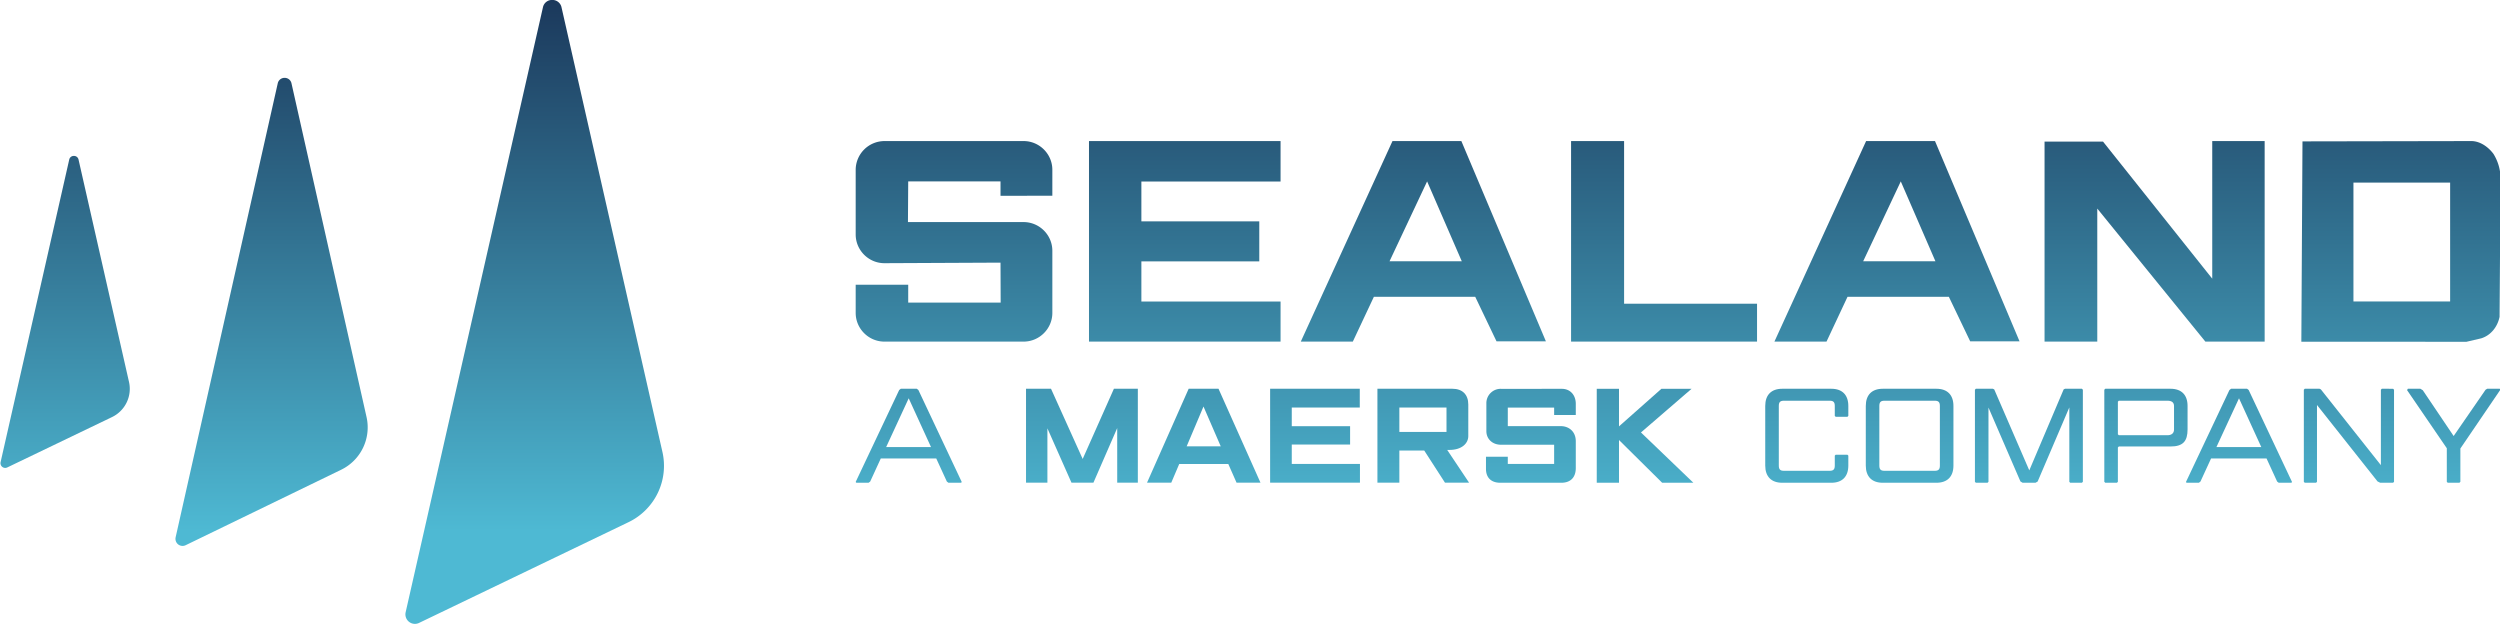
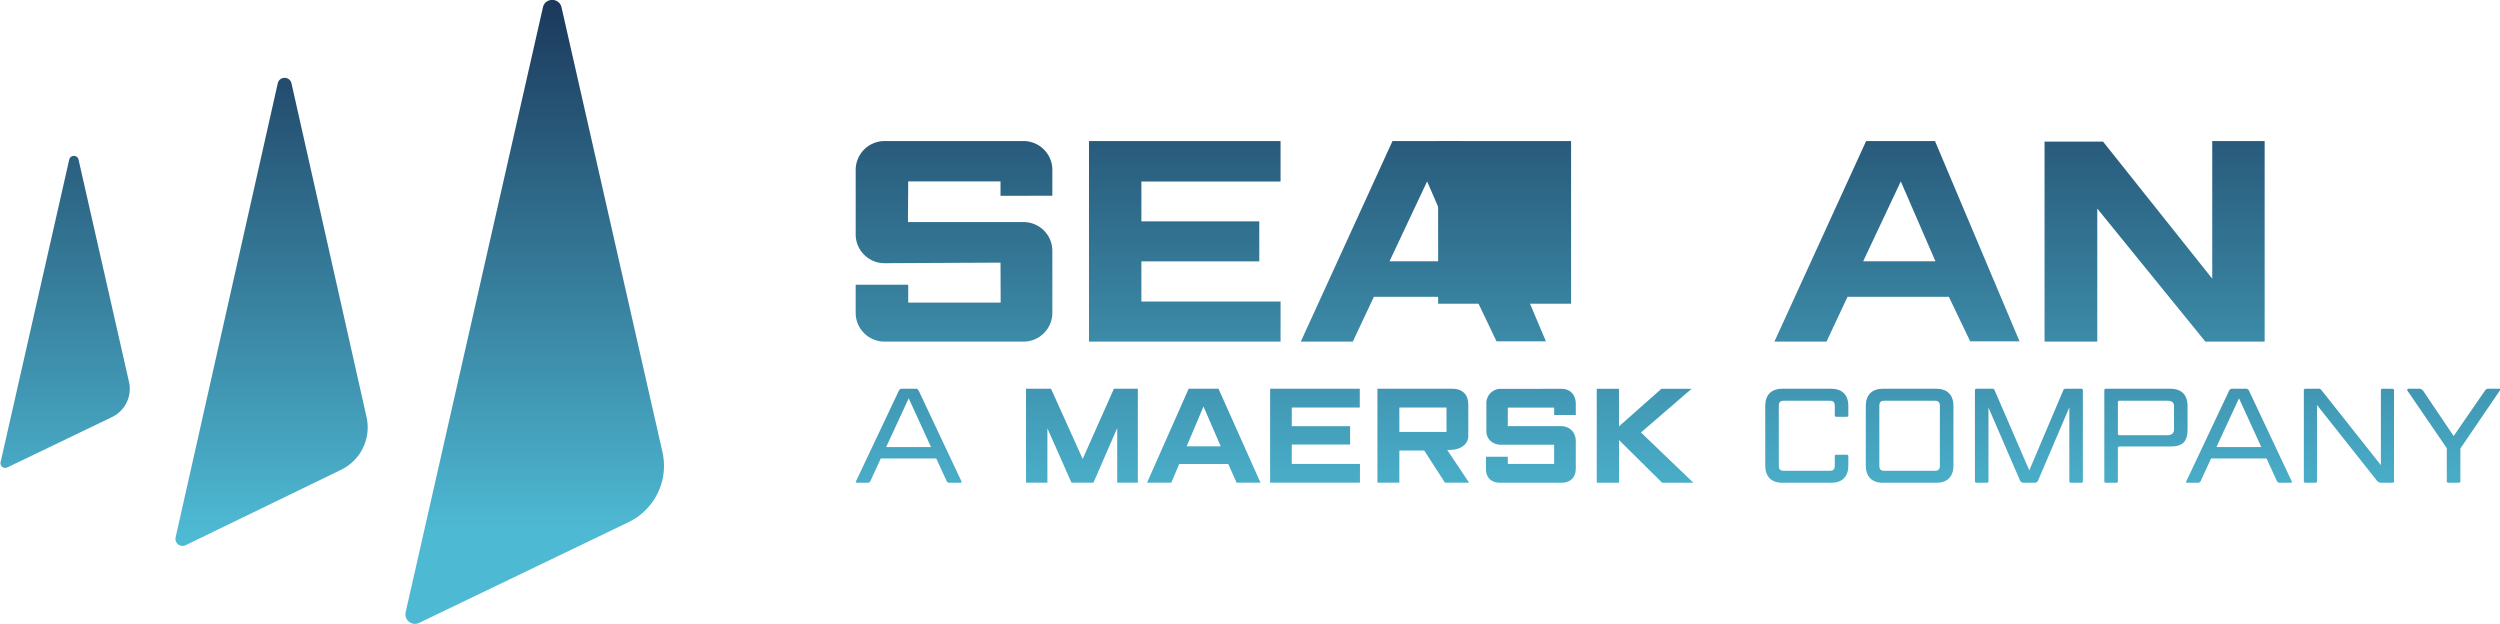
<svg xmlns="http://www.w3.org/2000/svg" id="svg8" width="1000" height="249.562" version="1.1" viewBox="0 0 264.583 66.03">
  <defs id="defs2">
    <linearGradient id="linearGradient7425" x1="0" x2="1" y1="0" y2="0" gradientTransform="matrix(0 25.467 25.467 0 554.487 28.985)" gradientUnits="userSpaceOnUse" spreadMethod="pad">
      <stop id="stop7419" offset="0" style="stop-opacity:1;stop-color:#4eb9d3" />
      <stop id="stop7421" offset=".138" style="stop-opacity:1;stop-color:#4eb9d3" />
      <stop id="stop7423" offset="1" style="stop-opacity:1;stop-color:#1b385b" />
    </linearGradient>
    <linearGradient id="linearGradient7403" x1="0" x2="1" y1="0" y2="0" gradientTransform="matrix(0 25.467 25.467 0 550.168 28.985)" gradientUnits="userSpaceOnUse" spreadMethod="pad">
      <stop id="stop7397" offset="0" style="stop-opacity:1;stop-color:#4eb9d3" />
      <stop id="stop7399" offset=".138" style="stop-opacity:1;stop-color:#4eb9d3" />
      <stop id="stop7401" offset="1" style="stop-opacity:1;stop-color:#1b385b" />
    </linearGradient>
    <linearGradient id="linearGradient7381" x1="0" x2="1" y1="0" y2="0" gradientTransform="matrix(0 25.467 25.467 0 545.637 28.985)" gradientUnits="userSpaceOnUse" spreadMethod="pad">
      <stop id="stop7375" offset="0" style="stop-opacity:1;stop-color:#4eb9d3" />
      <stop id="stop7377" offset=".138" style="stop-opacity:1;stop-color:#4eb9d3" />
      <stop id="stop7379" offset="1" style="stop-opacity:1;stop-color:#1b385b" />
    </linearGradient>
    <linearGradient id="linearGradient7359" x1="0" x2="1" y1="0" y2="0" gradientTransform="matrix(0 25.467 25.467 0 541.803 28.985)" gradientUnits="userSpaceOnUse" spreadMethod="pad">
      <stop id="stop7353" offset="0" style="stop-opacity:1;stop-color:#4eb9d3" />
      <stop id="stop7355" offset=".138" style="stop-opacity:1;stop-color:#4eb9d3" />
      <stop id="stop7357" offset="1" style="stop-opacity:1;stop-color:#1b385b" />
    </linearGradient>
    <linearGradient id="linearGradient7337" x1="0" x2="1" y1="0" y2="0" gradientTransform="matrix(0 25.467 25.467 0 536.979 28.985)" gradientUnits="userSpaceOnUse" spreadMethod="pad">
      <stop id="stop7331" offset="0" style="stop-opacity:1;stop-color:#4eb9d3" />
      <stop id="stop7333" offset=".138" style="stop-opacity:1;stop-color:#4eb9d3" />
      <stop id="stop7335" offset="1" style="stop-opacity:1;stop-color:#1b385b" />
    </linearGradient>
    <linearGradient id="linearGradient7315" x1="0" x2="1" y1="0" y2="0" gradientTransform="matrix(0 25.467 25.467 0 532.063 28.985)" gradientUnits="userSpaceOnUse" spreadMethod="pad">
      <stop id="stop7309" offset="0" style="stop-opacity:1;stop-color:#4eb9d3" />
      <stop id="stop7311" offset=".138" style="stop-opacity:1;stop-color:#4eb9d3" />
      <stop id="stop7313" offset="1" style="stop-opacity:1;stop-color:#1b385b" />
    </linearGradient>
    <linearGradient id="linearGradient7293" x1="0" x2="1" y1="0" y2="0" gradientTransform="matrix(0 25.467 25.467 0 527.825 28.985)" gradientUnits="userSpaceOnUse" spreadMethod="pad">
      <stop id="stop7287" offset="0" style="stop-opacity:1;stop-color:#4eb9d3" />
      <stop id="stop7289" offset=".138" style="stop-opacity:1;stop-color:#4eb9d3" />
      <stop id="stop7291" offset="1" style="stop-opacity:1;stop-color:#1b385b" />
    </linearGradient>
    <linearGradient id="linearGradient7271" x1="0" x2="1" y1="0" y2="0" gradientTransform="matrix(0 25.467 25.467 0 490.813 28.985)" gradientUnits="userSpaceOnUse" spreadMethod="pad">
      <stop id="stop7265" offset="0" style="stop-opacity:1;stop-color:#4eb9d3" />
      <stop id="stop7267" offset=".138" style="stop-opacity:1;stop-color:#4eb9d3" />
      <stop id="stop7269" offset="1" style="stop-opacity:1;stop-color:#1b385b" />
    </linearGradient>
    <linearGradient id="linearGradient7249" x1="0" x2="1" y1="0" y2="0" gradientTransform="matrix(0 25.467 25.467 0 521.16 28.985)" gradientUnits="userSpaceOnUse" spreadMethod="pad">
      <stop id="stop7243" offset="0" style="stop-opacity:1;stop-color:#4eb9d3" />
      <stop id="stop7245" offset=".138" style="stop-opacity:1;stop-color:#4eb9d3" />
      <stop id="stop7247" offset="1" style="stop-opacity:1;stop-color:#1b385b" />
    </linearGradient>
    <linearGradient id="linearGradient7227" x1="0" x2="1" y1="0" y2="0" gradientTransform="matrix(0 25.467 25.467 0 516.455 28.985)" gradientUnits="userSpaceOnUse" spreadMethod="pad">
      <stop id="stop7221" offset="0" style="stop-opacity:1;stop-color:#4eb9d3" />
      <stop id="stop7223" offset=".138" style="stop-opacity:1;stop-color:#4eb9d3" />
      <stop id="stop7225" offset="1" style="stop-opacity:1;stop-color:#1b385b" />
    </linearGradient>
    <linearGradient id="linearGradient7205" x1="0" x2="1" y1="0" y2="0" gradientTransform="matrix(0 25.467 25.467 0 512.018 28.985)" gradientUnits="userSpaceOnUse" spreadMethod="pad">
      <stop id="stop7199" offset="0" style="stop-opacity:1;stop-color:#4eb9d3" />
      <stop id="stop7201" offset=".138" style="stop-opacity:1;stop-color:#4eb9d3" />
      <stop id="stop7203" offset="1" style="stop-opacity:1;stop-color:#1b385b" />
    </linearGradient>
    <linearGradient id="linearGradient7183" x1="0" x2="1" y1="0" y2="0" gradientTransform="matrix(0 25.467 25.467 0 507.56 28.985)" gradientUnits="userSpaceOnUse" spreadMethod="pad">
      <stop id="stop7177" offset="0" style="stop-opacity:1;stop-color:#4eb9d3" />
      <stop id="stop7179" offset=".138" style="stop-opacity:1;stop-color:#4eb9d3" />
      <stop id="stop7181" offset="1" style="stop-opacity:1;stop-color:#1b385b" />
    </linearGradient>
    <linearGradient id="linearGradient7161" x1="0" x2="1" y1="0" y2="0" gradientTransform="matrix(0 25.467 25.467 0 502.972 28.985)" gradientUnits="userSpaceOnUse" spreadMethod="pad">
      <stop id="stop7155" offset="0" style="stop-opacity:1;stop-color:#4eb9d3" />
      <stop id="stop7157" offset=".138" style="stop-opacity:1;stop-color:#4eb9d3" />
      <stop id="stop7159" offset="1" style="stop-opacity:1;stop-color:#1b385b" />
    </linearGradient>
    <linearGradient id="linearGradient7139" x1="0" x2="1" y1="0" y2="0" gradientTransform="matrix(0 25.467 25.467 0 497.952 28.985)" gradientUnits="userSpaceOnUse" spreadMethod="pad">
      <stop id="stop7133" offset="0" style="stop-opacity:1;stop-color:#4eb9d3" />
      <stop id="stop7135" offset=".138" style="stop-opacity:1;stop-color:#4eb9d3" />
      <stop id="stop7137" offset="1" style="stop-opacity:1;stop-color:#1b385b" />
    </linearGradient>
    <linearGradient id="linearGradient7117" x1="0" x2="1" y1="0" y2="0" gradientTransform="matrix(0 25.467 25.467 0 531.542 28.985)" gradientUnits="userSpaceOnUse" spreadMethod="pad">
      <stop id="stop7111" offset="0" style="stop-opacity:1;stop-color:#4eb9d3" />
      <stop id="stop7113" offset=".138" style="stop-opacity:1;stop-color:#4eb9d3" />
      <stop id="stop7115" offset="1" style="stop-opacity:1;stop-color:#1b385b" />
    </linearGradient>
    <linearGradient id="linearGradient7095" x1="0" x2="1" y1="0" y2="0" gradientTransform="matrix(0 25.467 25.467 0 512.022 28.985)" gradientUnits="userSpaceOnUse" spreadMethod="pad">
      <stop id="stop7089" offset="0" style="stop-opacity:1;stop-color:#4eb9d3" />
      <stop id="stop7091" offset=".138" style="stop-opacity:1;stop-color:#4eb9d3" />
      <stop id="stop7093" offset="1" style="stop-opacity:1;stop-color:#1b385b" />
    </linearGradient>
    <linearGradient id="linearGradient7073" x1="0" x2="1" y1="0" y2="0" gradientTransform="matrix(0 25.467 25.467 0 492.68 28.985)" gradientUnits="userSpaceOnUse" spreadMethod="pad">
      <stop id="stop7067" offset="0" style="stop-opacity:1;stop-color:#4eb9d3" />
      <stop id="stop7069" offset=".138" style="stop-opacity:1;stop-color:#4eb9d3" />
      <stop id="stop7071" offset="1" style="stop-opacity:1;stop-color:#1b385b" />
    </linearGradient>
    <linearGradient id="linearGradient7051" x1="0" x2="1" y1="0" y2="0" gradientTransform="matrix(0 25.467 25.467 0 542.16 28.985)" gradientUnits="userSpaceOnUse" spreadMethod="pad">
      <stop id="stop7045" offset="0" style="stop-opacity:1;stop-color:#4eb9d3" />
      <stop id="stop7047" offset=".138" style="stop-opacity:1;stop-color:#4eb9d3" />
      <stop id="stop7049" offset="1" style="stop-opacity:1;stop-color:#1b385b" />
    </linearGradient>
    <linearGradient id="linearGradient7029" x1="0" x2="1" y1="0" y2="0" gradientTransform="matrix(0 25.467 25.467 0 521.943 28.985)" gradientUnits="userSpaceOnUse" spreadMethod="pad">
      <stop id="stop7023" offset="0" style="stop-opacity:1;stop-color:#4eb9d3" />
      <stop id="stop7025" offset=".138" style="stop-opacity:1;stop-color:#4eb9d3" />
      <stop id="stop7027" offset="1" style="stop-opacity:1;stop-color:#1b385b" />
    </linearGradient>
    <linearGradient id="linearGradient7007" x1="0" x2="1" y1="0" y2="0" gradientTransform="matrix(0 25.467 25.467 0 502.19 28.985)" gradientUnits="userSpaceOnUse" spreadMethod="pad">
      <stop id="stop7001" offset="0" style="stop-opacity:1;stop-color:#4eb9d3" />
      <stop id="stop7003" offset=".138" style="stop-opacity:1;stop-color:#4eb9d3" />
      <stop id="stop7005" offset="1" style="stop-opacity:1;stop-color:#1b385b" />
    </linearGradient>
    <linearGradient id="linearGradient6985" x1="0" x2="1" y1="0" y2="0" gradientTransform="matrix(0 25.467 25.467 0 552.312 28.985)" gradientUnits="userSpaceOnUse" spreadMethod="pad">
      <stop id="stop6979" offset="0" style="stop-opacity:1;stop-color:#4eb9d3" />
      <stop id="stop6981" offset=".138" style="stop-opacity:1;stop-color:#4eb9d3" />
      <stop id="stop6983" offset="1" style="stop-opacity:1;stop-color:#1b385b" />
    </linearGradient>
    <linearGradient id="linearGradient6963" x1="0" x2="1" y1="0" y2="0" gradientTransform="matrix(0 25.467 25.467 0 456.047 28.985)" gradientUnits="userSpaceOnUse" spreadMethod="pad">
      <stop id="stop6957" offset="0" style="stop-opacity:1;stop-color:#4eb9d3" />
      <stop id="stop6959" offset=".138" style="stop-opacity:1;stop-color:#4eb9d3" />
      <stop id="stop6961" offset="1" style="stop-opacity:1;stop-color:#1b385b" />
    </linearGradient>
    <linearGradient id="linearGradient6941" x1="0" x2="1" y1="0" y2="0" gradientTransform="matrix(0 25.467 25.467 0 464.556 28.985)" gradientUnits="userSpaceOnUse" spreadMethod="pad">
      <stop id="stop6935" offset="0" style="stop-opacity:1;stop-color:#4eb9d3" />
      <stop id="stop6937" offset=".138" style="stop-opacity:1;stop-color:#4eb9d3" />
      <stop id="stop6939" offset="1" style="stop-opacity:1;stop-color:#1b385b" />
    </linearGradient>
    <linearGradient id="linearGradient6919" x1="0" x2="1" y1="0" y2="0" gradientTransform="matrix(0 25.467 25.467 0 475.4 28.985)" gradientUnits="userSpaceOnUse" spreadMethod="pad">
      <stop id="stop6913" offset="0" style="stop-opacity:1;stop-color:#4eb9d3" />
      <stop id="stop6915" offset=".138" style="stop-opacity:1;stop-color:#4eb9d3" />
      <stop id="stop6917" offset="1" style="stop-opacity:1;stop-color:#1b385b" />
    </linearGradient>
  </defs>
  <g id="layer1" transform="matrix(2.568 0 0 -2.568 -1164.237 139.637)">
    <g id="g6901">
      <g id="g6903">
        <g id="g6909">
          <g id="g6911">
            <path id="path6921" d="m475.739 54.073-5.658-24.929a.392.392 0 0 1 .553-.44l8.63 4.151a2.576 2.576 0 0 1 1.4 2.892l-4.159 18.326a.384.384 0 0 1-.383.305.38.38 0 0 1-.383-.305" style="fill:url(#linearGradient6919);stroke:none" />
          </g>
        </g>
      </g>
    </g>
    <g id="g6923">
      <g id="g6925">
        <g id="g6931">
          <g id="g6933">
            <path id="path6943" d="m464.809 50.937-4.207-18.702a.292.292 0 0 1 .411-.329l6.415 3.113a1.94 1.94 0 0 1 1.041 2.17l-3.092 13.748a.285.285 0 0 1-.284.23.285.285 0 0 1-.284-.23" style="fill:url(#linearGradient6941);stroke:none" />
          </g>
        </g>
      </g>
    </g>
    <g id="g6945">
      <g id="g6947">
        <g id="g6953">
          <g id="g6955">
            <path id="path6965" d="m456.216 47.798-2.828-12.467a.195.195 0 0 1 .276-.219l4.315 2.075c.543.261.833.861.701 1.446l-2.08 9.165a.19.19 0 0 1-.192.152.19.19 0 0 1-.192-.152" style="fill:url(#linearGradient6963);stroke:none" />
          </g>
        </g>
      </g>
    </g>
    <g id="g6967">
      <g id="g6969">
        <g id="g6975">
          <g id="g6977">
-             <path id="path6987" d="m548.254 48.549-.047-8.256 6.804-.003.609.142c.404.126.673.481.756.885l.042 5.74a1.96 1.96 0 0 1-.293.976c-.208.278-.529.516-.891.529zm2.1-1.698h3.985v-4.898h-3.985z" style="fill:url(#linearGradient6985);stroke:none" />
-           </g>
+             </g>
        </g>
      </g>
    </g>
    <g id="g6989">
      <g id="g6991">
        <g id="g6997">
          <g id="g6999">
            <path id="path7009" d="M498.243 48.562v-8.264h7.895v1.651h-5.736v1.655h4.859v1.649h-4.859v1.642h5.736v1.667z" style="fill:url(#linearGradient7007);stroke:none" />
          </g>
        </g>
      </g>
    </g>
    <g id="g7011">
      <g id="g7013">
        <g id="g7019">
          <g id="g7021">
-             <path id="path7031" d="M518.111 48.562v-8.264h7.664v1.561h-5.479v6.703z" style="fill:url(#linearGradient7029);stroke:none" />
+             <path id="path7031" d="M518.111 48.562v-8.264v1.561h-5.479v6.703z" style="fill:url(#linearGradient7029);stroke:none" />
          </g>
        </g>
      </g>
    </g>
    <g id="g7033">
      <g id="g7035">
        <g id="g7041">
          <g id="g7043">
            <path id="path7053" d="M544.535 48.562v-5.671l-4.5 5.648h-2.411v-8.241h2.173v5.482l4.454-5.482h2.444v8.264z" style="fill:url(#linearGradient7051);stroke:none" />
          </g>
        </g>
      </g>
    </g>
    <g id="g7055">
      <g id="g7057">
        <g id="g7063">
          <g id="g7065">
            <path id="path7075" d="M489.813 48.562a1.19 1.19 0 0 1-1.185-1.184v-2.664c0-.652.533-1.185 1.185-1.185l4.784.023.006-1.648h-3.81v.736h-2.165v-1.159c0-.651.533-1.184 1.185-1.184h5.734c.653 0 1.186.533 1.186 1.184v2.558c0 .652-.533 1.184-1.186 1.184h-4.765l.011 1.677h3.804v-.594l2.136.003v1.069c0 .651-.533 1.184-1.186 1.184z" style="fill:url(#linearGradient7073);stroke:none" />
          </g>
        </g>
      </g>
    </g>
    <g id="g7077">
      <g id="g7079">
        <g id="g7085">
          <g id="g7087">
            <path id="path7097" d="m510.751 48.562-3.779-8.265h2.144l.868 1.847h4.177l.877-1.835h2.035l-3.484 8.253zm1.427-1.662 1.429-3.292h-2.978z" style="fill:url(#linearGradient7095);stroke:none" />
          </g>
        </g>
      </g>
    </g>
    <g id="g7099">
      <g id="g7101">
        <g id="g7107">
          <g id="g7109">
            <path id="path7119" d="m530.27 48.562-3.779-8.265h2.147l.866 1.847h4.176l.879-1.835h2.034l-3.484 8.253zm1.429-1.662 1.428-3.292h-2.978z" style="fill:url(#linearGradient7117);stroke:none" />
          </g>
        </g>
      </g>
    </g>
    <g id="g7121">
      <g id="g7123">
        <g id="g7129">
          <g id="g7131">
            <path id="path7141" d="m499.27 38.354-1.287-2.893-1.305 2.893h-1.03v-3.87h.881v2.239l.992-2.239h.905l.98 2.25v-2.25h.85v3.87z" style="fill:url(#linearGradient7139);stroke:none" />
          </g>
        </g>
      </g>
    </g>
    <g id="g7143">
      <g id="g7145">
        <g id="g7151">
          <g id="g7153">
            <path id="path7163" d="m502.351 38.354-1.716-3.87h.999l.328.77h2.022l.34-.77h.986l-1.729 3.87zm.611-.732.711-1.641h-1.405z" style="fill:url(#linearGradient7161);stroke:none" />
          </g>
        </g>
      </g>
    </g>
    <g id="g7165">
      <g id="g7167">
        <g id="g7173">
          <g id="g7175">
            <path id="path7185" d="M505.708 38.354v-3.87h3.702v.773h-2.81v.799h2.404v.754H506.6v.769h2.803v.775z" style="fill:url(#linearGradient7183);stroke:none" />
          </g>
        </g>
      </g>
    </g>
    <g id="g7187">
      <g id="g7189">
        <g id="g7195">
          <g id="g7197">
            <path id="path7207" d="M510.13 38.354v-3.87h.904v1.323h1.026l.854-1.323h.993l-.901 1.349h.09c.514 0 .779.272.779.571v1.3c0 .41-.241.65-.654.65zm.904-.775h1.943v-1.003h-1.943z" style="fill:url(#linearGradient7205);stroke:none" />
          </g>
        </g>
      </g>
    </g>
    <g id="g7209">
      <g id="g7211">
        <g id="g7217">
          <g id="g7219">
            <path id="path7229" d="M515.228 38.351a.59.59 0 0 1-.608-.593v-1.15c0-.326.252-.561.602-.561h2.191v-.792h-1.91v.299h-.899v-.505c0-.337.192-.569.593-.569h2.51c.391 0 .598.229.598.606v1.104c0 .411-.295.624-.618.624h-2.184v.763h1.91v-.305h.892v.461c0 .366-.234.618-.572.618z" style="fill:url(#linearGradient7227);stroke:none" />
          </g>
        </g>
      </g>
    </g>
    <g id="g7231">
      <g id="g7233">
        <g id="g7239">
          <g id="g7241">
            <path id="path7251" d="m521.833 38.352-1.747-1.548v1.548h-.917V34.48h.917v1.761l1.779-1.761h1.286l-2.16 2.073 2.085 1.799z" style="fill:url(#linearGradient7249);stroke:none" />
          </g>
        </g>
      </g>
    </g>
    <g id="g7253">
      <g id="g7255">
        <g id="g7261">
          <g id="g7263">
            <path id="path7273" d="m490.487 38.354-.066-.051-1.788-3.778-.004-.016.027-.029h.503l.067.05.437.952h2.285l.437-.952.066-.05h.52l.027.029-.005.016-1.781 3.778-.067.051zm.326-.393.919-2.009h-1.848z" style="fill:url(#linearGradient7271);stroke:none" />
          </g>
        </g>
      </g>
    </g>
    <g id="g7275">
      <g id="g7277">
        <g id="g7283">
          <g id="g7285">
            <path id="path7295" d="M526.815 38.354c-.453 0-.702-.255-.702-.709v-2.456c0-.453.249-.709.702-.709h2.02c.453 0 .702.256.702.709v.41l-.038.037h-.482l-.038-.037v-.41c0-.155-.055-.216-.211-.216h-1.886c-.156 0-.21.061-.21.216v2.456c0 .156.054.216.21.216h1.886c.156 0 .211-.06.211-.216v-.408l.038-.04h.482l.038.04v.408c0 .454-.249.709-.702.709z" style="fill:url(#linearGradient7293);stroke:none" />
          </g>
        </g>
      </g>
    </g>
    <g id="g7297">
      <g id="g7299">
        <g id="g7305">
          <g id="g7307">
            <path id="path7317" d="M530.959 38.354c-.453 0-.702-.255-.702-.709v-2.456c0-.453.249-.709.702-.709h2.207c.454 0 .703.256.703.709v2.456c0 .454-.249.709-.703.709zm-.144-3.165v2.456c0 .156.055.216.21.216h2.076c.153 0 .209-.06.209-.216v-2.456c0-.155-.056-.216-.209-.216h-2.076c-.155 0-.21.061-.21.216" style="fill:url(#linearGradient7315);stroke:none" />
          </g>
        </g>
      </g>
    </g>
    <g id="g7319">
      <g id="g7321">
        <g id="g7327">
          <g id="g7329">
            <path id="path7339" d="m538.466 38.354-.055-.028-1.416-3.336-1.444 3.336-.056.028h-.702l-.038-.04V34.52l.038-.04h.481l.039.04v3.059l1.316-3.043.09-.056h.531l.089.05 1.306 3.055V34.52l.037-.04h.482l.039.04v3.794l-.039.04z" style="fill:url(#linearGradient7337);stroke:none" />
          </g>
        </g>
      </g>
    </g>
    <g id="g7341">
      <g id="g7343">
        <g id="g7349">
          <g id="g7351">
            <path id="path7361" d="m540.127 38.354-.04-.04V34.52l.04-.04h.481l.038.04v1.415l.039.04h2.13c.52 0 .703.221.703.707v.963c0 .454-.248.709-.703.709zm.519-1.876v1.344l.039.039h2.009c.155 0 .266-.06.266-.216v-.974c0-.154-.111-.232-.266-.232h-2.009z" style="fill:url(#linearGradient7359);stroke:none" />
          </g>
        </g>
      </g>
    </g>
    <g id="g7363">
      <g id="g7365">
        <g id="g7371">
          <g id="g7373">
            <path id="path7383" d="m545.31 38.354-.066-.051-1.786-3.778-.007-.016.028-.029h.504l.066.05.438.952h2.285l.437-.952.066-.05h.52l.027.029-.005.016-1.781 3.778-.066.051zm.328-.393.918-2.009h-1.848z" style="fill:url(#linearGradient7381);stroke:none" />
          </g>
        </g>
      </g>
    </g>
    <g id="g7385">
      <g id="g7387">
        <g id="g7393">
          <g id="g7395">
            <path id="path7405" d="m551.524 38.354-.039-.04v-3.108l-2.472 3.12-.056.028h-.609l-.038-.04V34.52l.038-.04h.465l.039.04v3.165l2.494-3.149.112-.056h.53l.039.04v3.794l-.039.04z" style="fill:url(#linearGradient7403);stroke:none" />
          </g>
        </g>
      </g>
    </g>
    <g id="g7407">
      <g id="g7409">
        <g id="g7415">
          <g id="g7417">
            <path id="path7427" d="m555.867 38.354-.067-.04-1.316-1.908-1.272 1.887-.1.061h-.515l-.033-.056 1.638-2.396V34.52l.038-.04h.481l.04.04v1.371l1.648 2.423-.023.04z" style="fill:url(#linearGradient7425);stroke:none" />
          </g>
        </g>
      </g>
    </g>
  </g>
</svg>